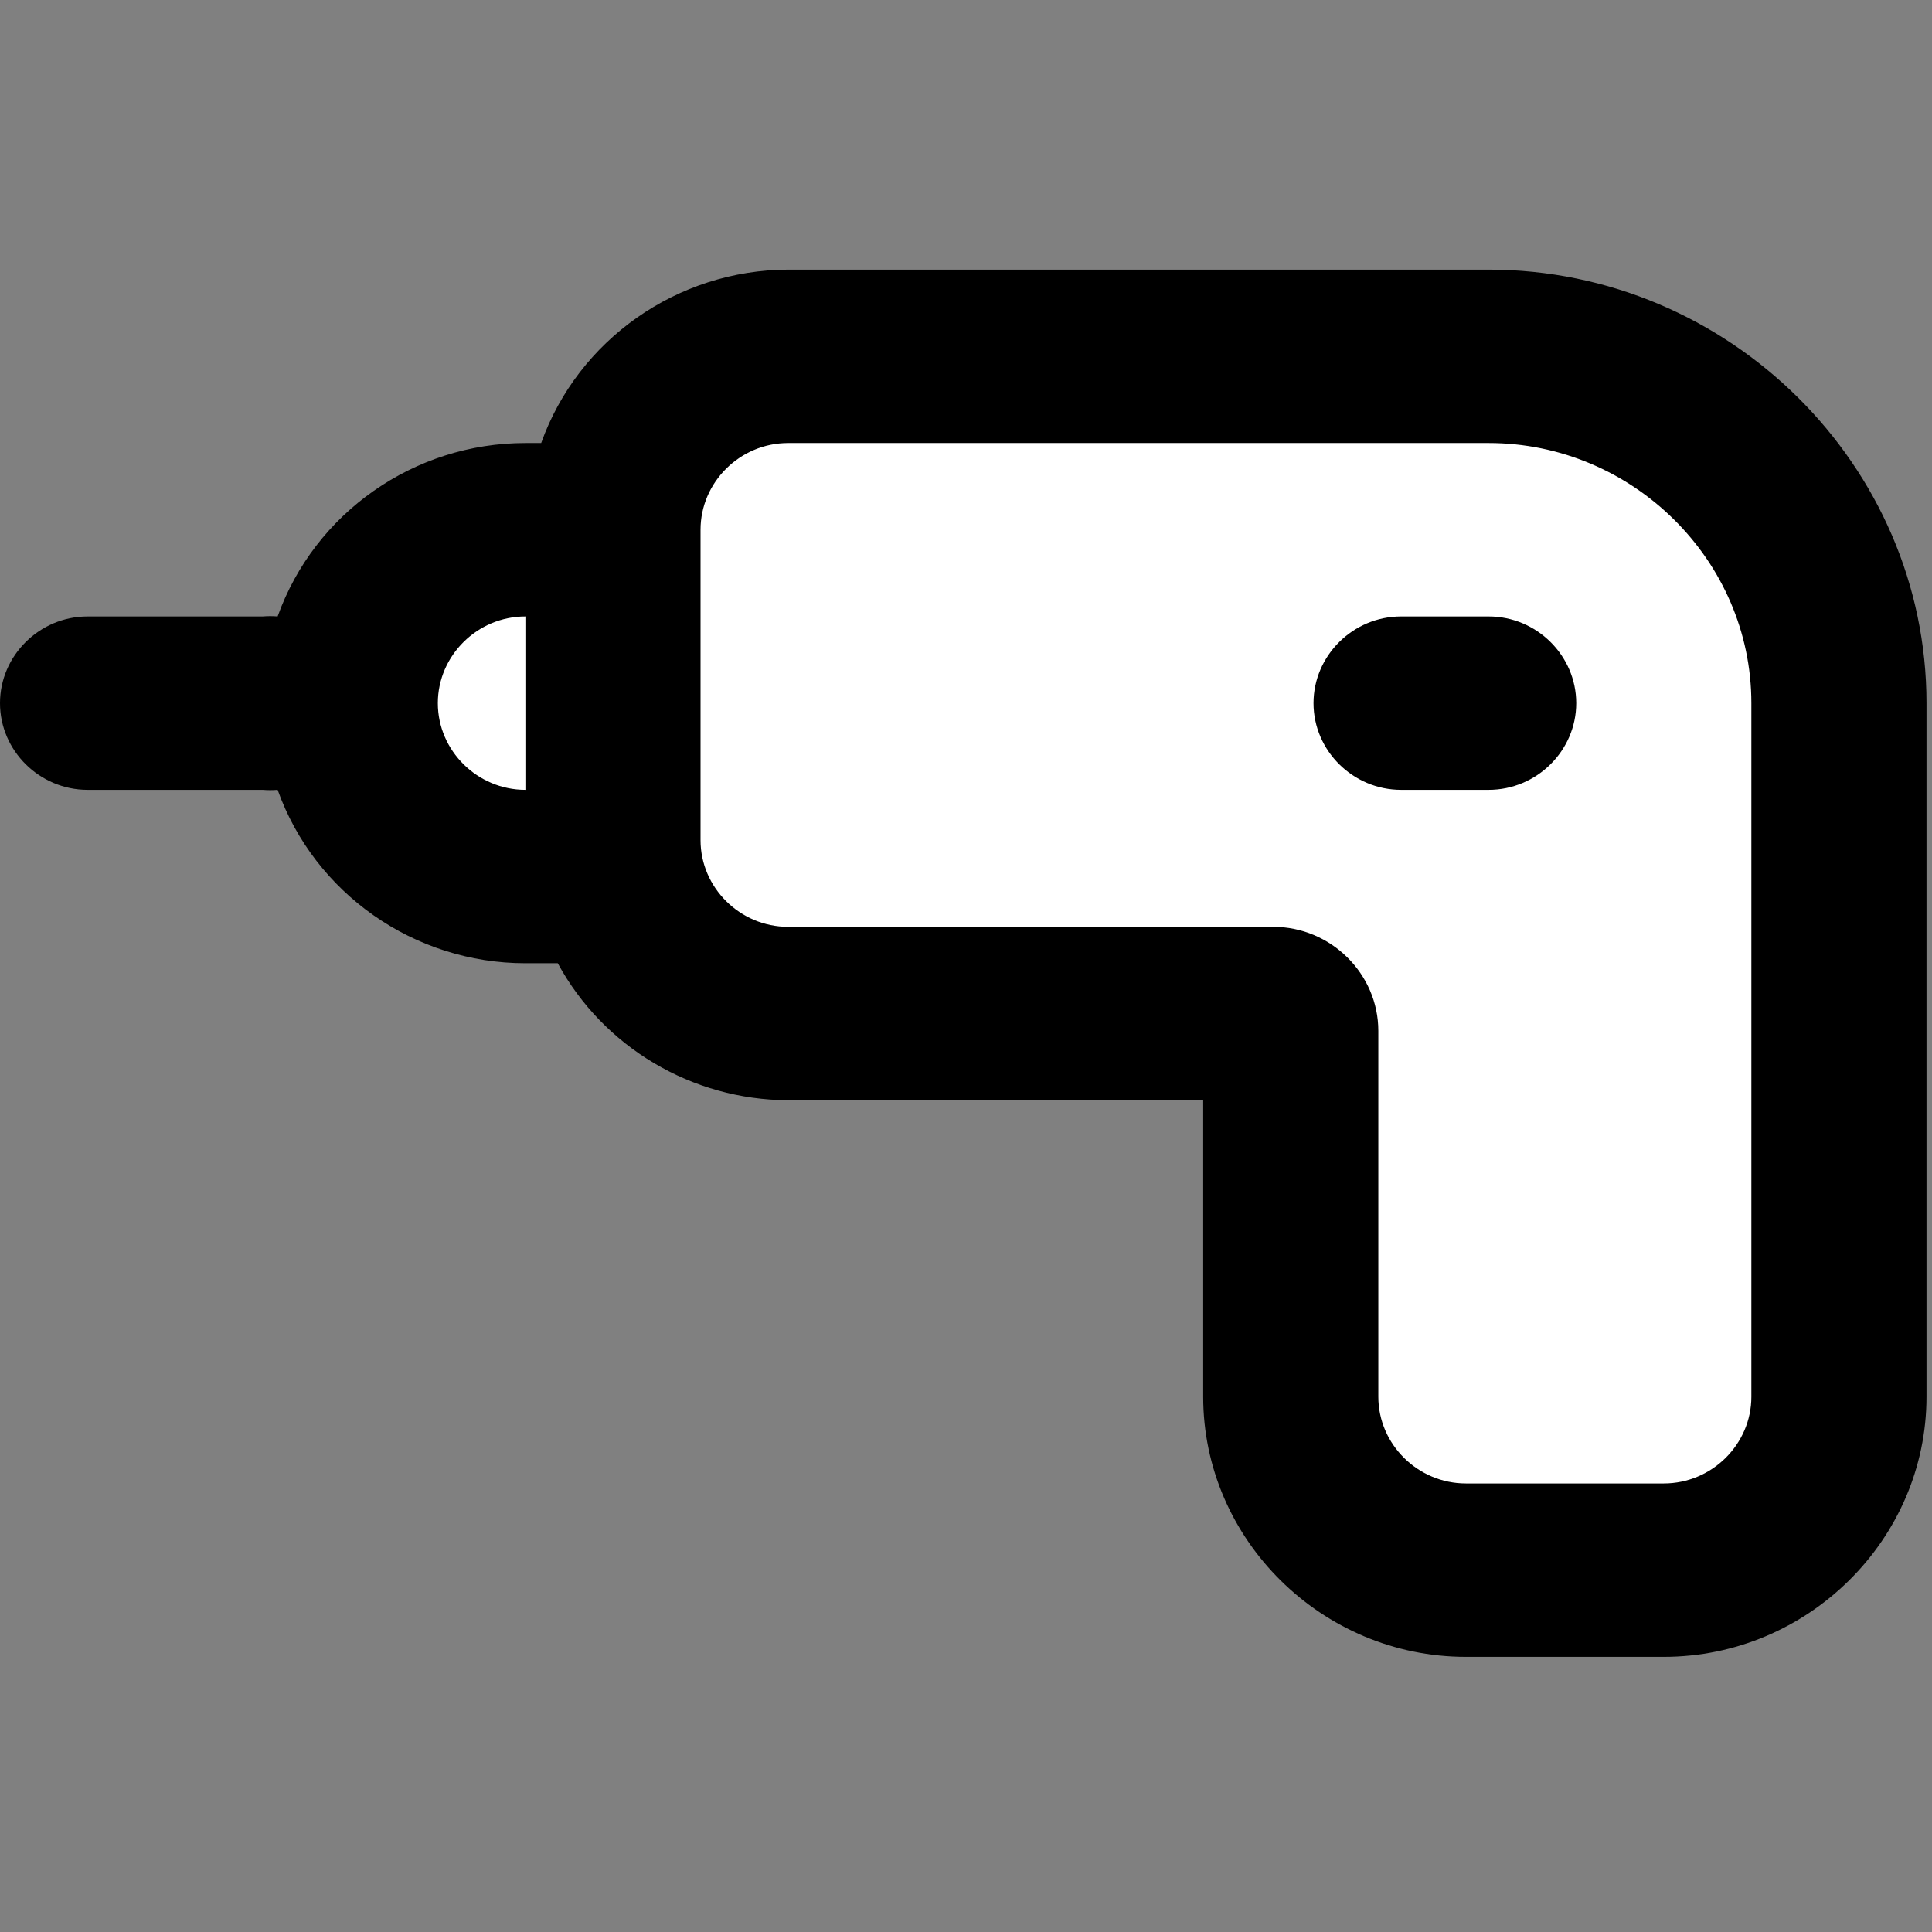
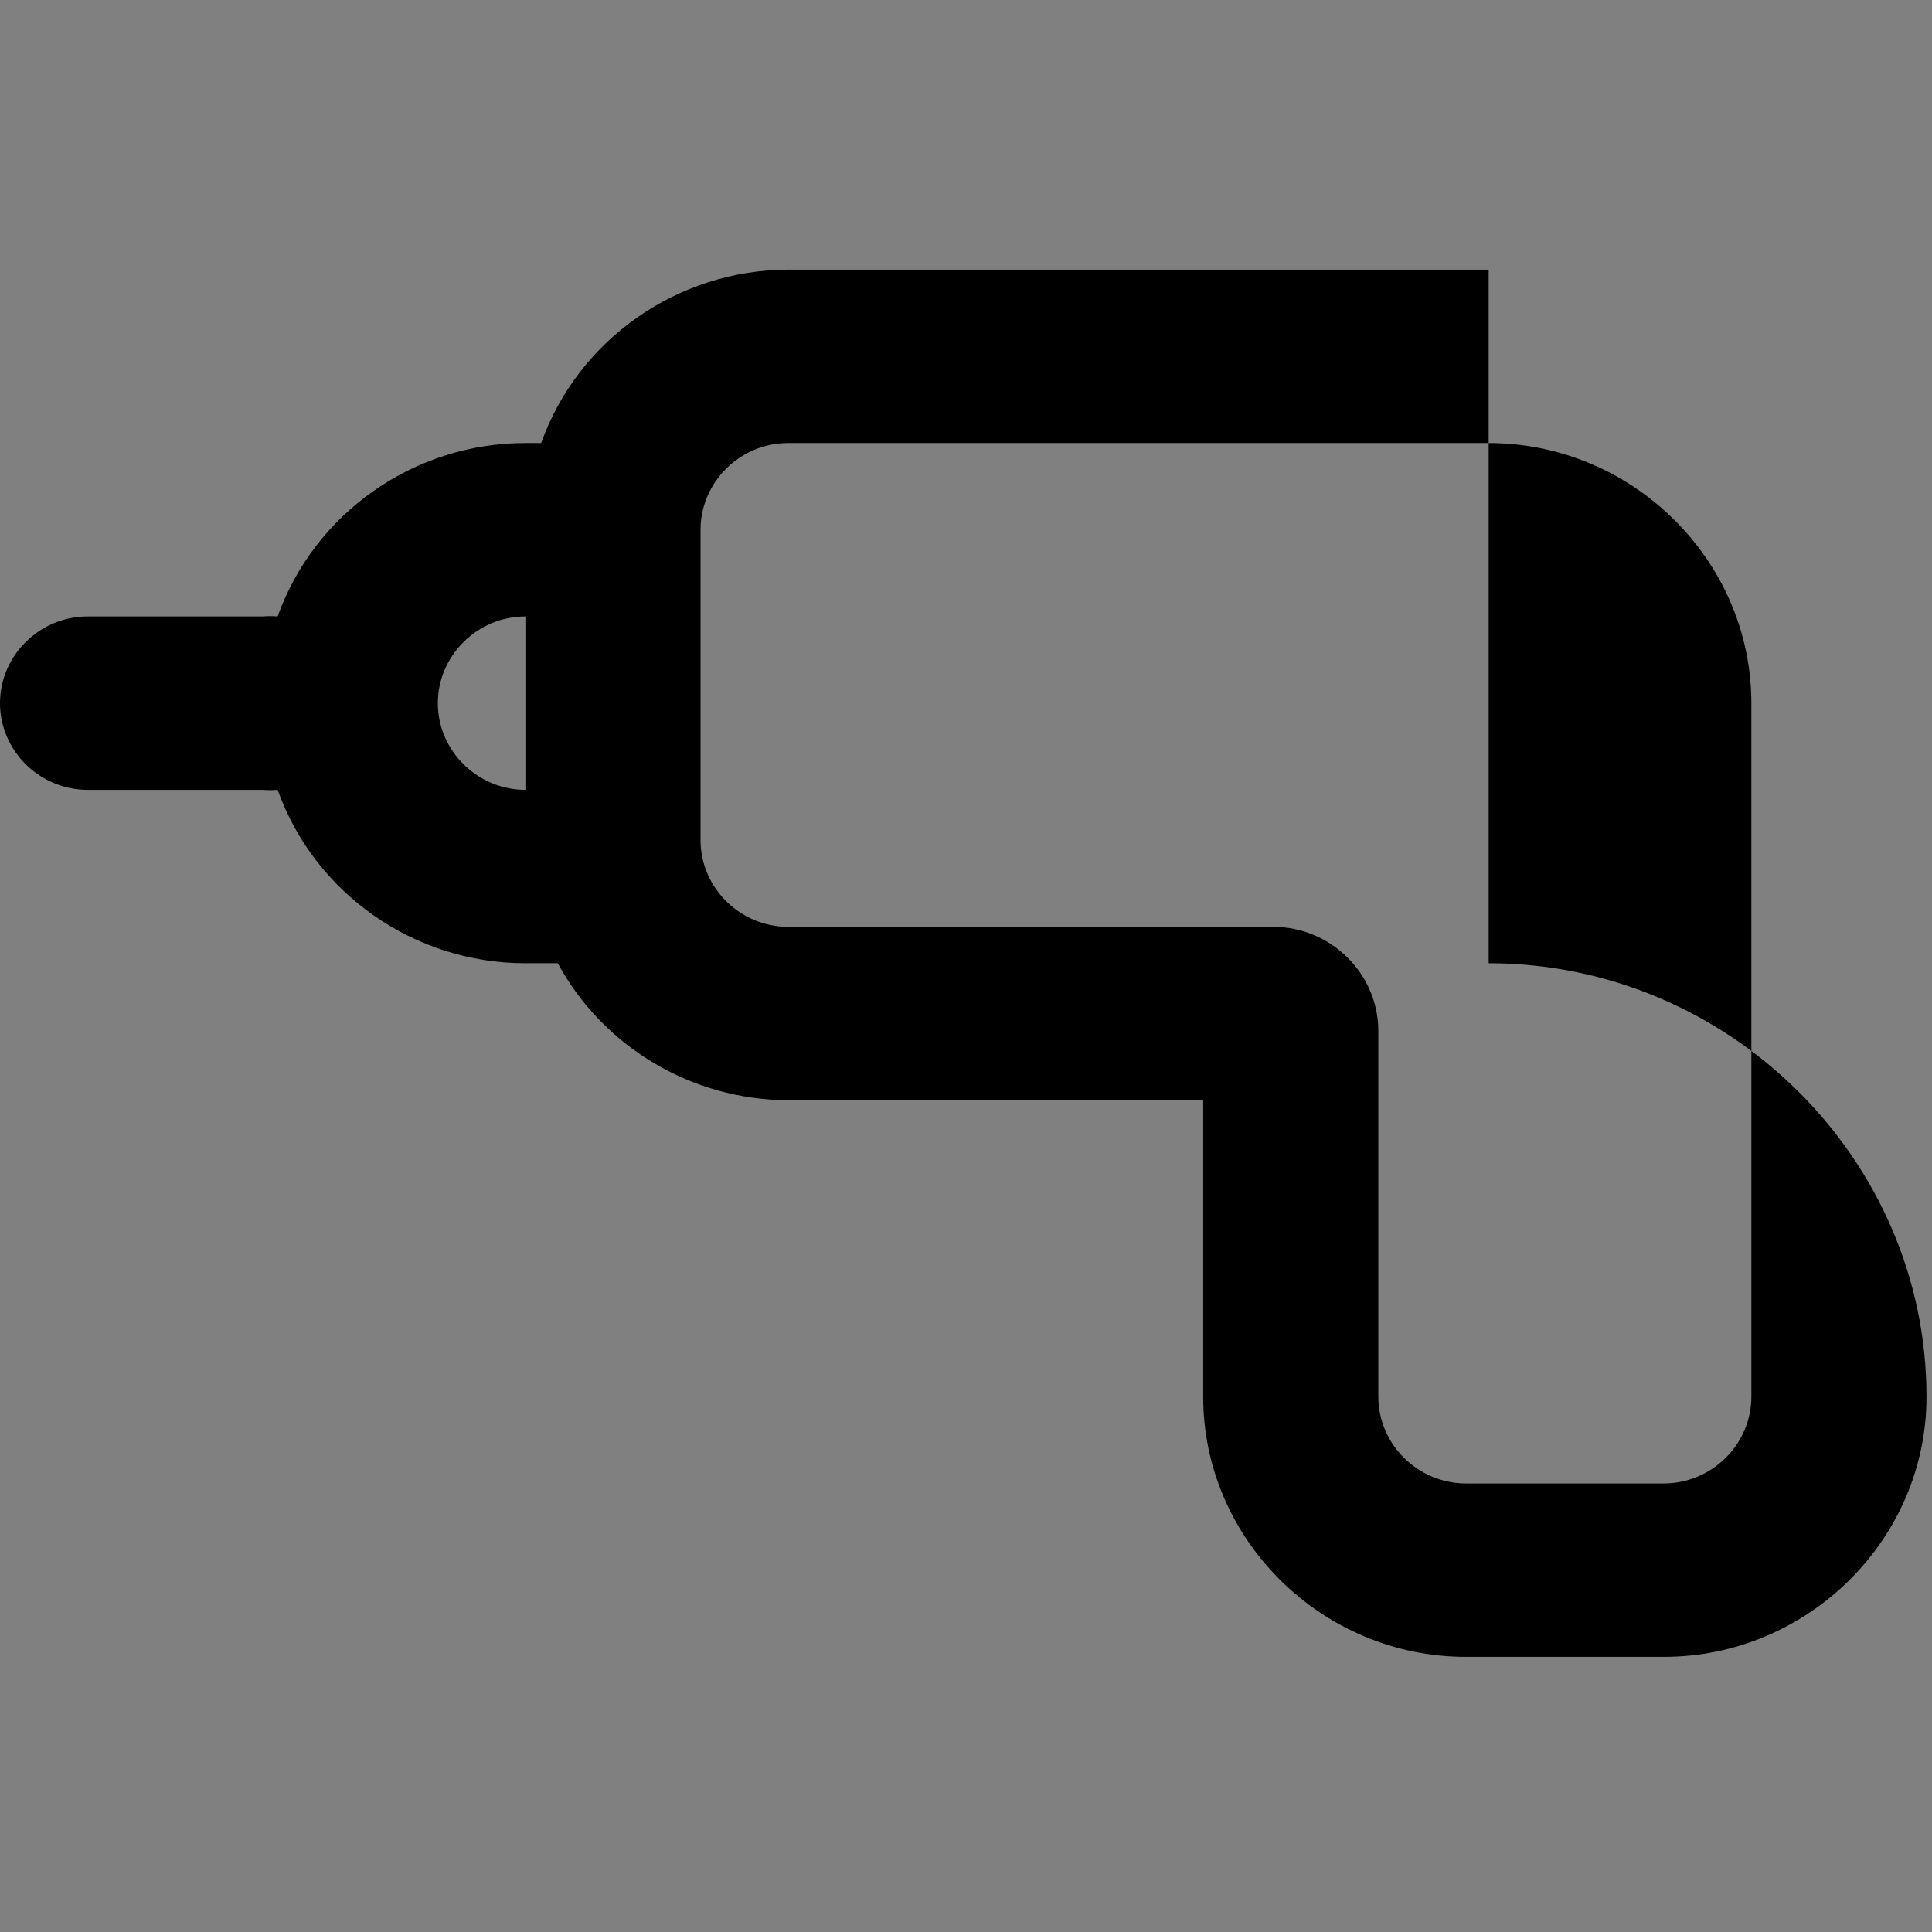
<svg xmlns="http://www.w3.org/2000/svg" width="100%" height="100%" viewBox="0 0 117 117" version="1.1" xml:space="preserve" style="fill-rule:evenodd;clip-rule:evenodd;stroke-linejoin:round;stroke-miterlimit:2;">
  <rect x="0" y="0" width="117" height="117" fill="#808080" stroke="none" />
  <g>
-     <path d="M110.882,32.965c-0,-5.337 -4.377,-9.67 -9.768,-9.67l-52.088,-0c-5.391,-0 -9.768,3.275 -9.768,8.612c-27.103,9.683 -17.38,15.143 0,19.725c0,5.337 4.377,9.671 9.768,9.671l31.436,-0l0,31.313l30.42,-0l-0,-59.651Z" style="fill:#fff;" />
-     <path d="M90.152,16.329l-42.425,0c-6.709,0.019 -12.718,4.238 -14.954,10.501l-0.955,0c-6.728,-0.002 -12.763,4.221 -15.005,10.501c-0.301,-0.025 -0.603,-0.025 -0.904,0l-10.606,0c-2.909,0 -5.303,2.37 -5.303,5.251c0,2.88 2.394,5.25 5.303,5.25l10.606,0c0.301,0.026 0.603,0.026 0.904,0c2.242,6.281 8.277,10.504 15.005,10.501l1.96,0c2.758,5.082 8.123,8.273 13.949,8.296l25.137,0l-0,17.957c-0,8.641 7.181,15.751 15.909,15.751l11.985,0c8.727,0 15.909,-7.11 15.909,-15.751l-0,-42.004c-0,-14.402 -11.97,-26.253 -26.515,-26.253Zm-63.637,26.253c0,-2.881 2.394,-5.251 5.303,-5.251l0,10.501c-2.909,0 -5.303,-2.37 -5.303,-5.25Zm79.546,42.004c-0,2.88 -2.394,5.25 -5.303,5.25l-11.985,0c-2.909,0 -5.303,-2.37 -5.303,-5.25l-0,-22.157c-0,-3.457 -2.873,-6.301 -6.364,-6.301l-29.379,0c-2.909,0 -5.303,-2.37 -5.303,-5.25l0,-18.797c0,-2.881 2.394,-5.251 5.303,-5.251l42.425,0c8.727,0 15.909,7.111 15.909,15.752l-0,42.004Z" style="fill-rule:nonzero;" />
-     <path d="M90.152,37.331l-5.304,0c-2.909,0 -5.303,2.37 -5.303,5.251c0,2.88 2.394,5.25 5.303,5.25l5.304,0c2.909,0 5.303,-2.37 5.303,-5.25c-0,-2.881 -2.394,-5.251 -5.303,-5.251Z" style="fill-rule:nonzero;" />
+     <path d="M90.152,16.329l-42.425,0c-6.709,0.019 -12.718,4.238 -14.954,10.501l-0.955,0c-6.728,-0.002 -12.763,4.221 -15.005,10.501c-0.301,-0.025 -0.603,-0.025 -0.904,0l-10.606,0c-2.909,0 -5.303,2.37 -5.303,5.251c0,2.88 2.394,5.25 5.303,5.25l10.606,0c0.301,0.026 0.603,0.026 0.904,0c2.242,6.281 8.277,10.504 15.005,10.501l1.96,0c2.758,5.082 8.123,8.273 13.949,8.296l25.137,0l-0,17.957c-0,8.641 7.181,15.751 15.909,15.751l11.985,0c8.727,0 15.909,-7.11 15.909,-15.751c-0,-14.402 -11.97,-26.253 -26.515,-26.253Zm-63.637,26.253c0,-2.881 2.394,-5.251 5.303,-5.251l0,10.501c-2.909,0 -5.303,-2.37 -5.303,-5.25Zm79.546,42.004c-0,2.88 -2.394,5.25 -5.303,5.25l-11.985,0c-2.909,0 -5.303,-2.37 -5.303,-5.25l-0,-22.157c-0,-3.457 -2.873,-6.301 -6.364,-6.301l-29.379,0c-2.909,0 -5.303,-2.37 -5.303,-5.25l0,-18.797c0,-2.881 2.394,-5.251 5.303,-5.251l42.425,0c8.727,0 15.909,7.111 15.909,15.752l-0,42.004Z" style="fill-rule:nonzero;" />
  </g>
</svg>